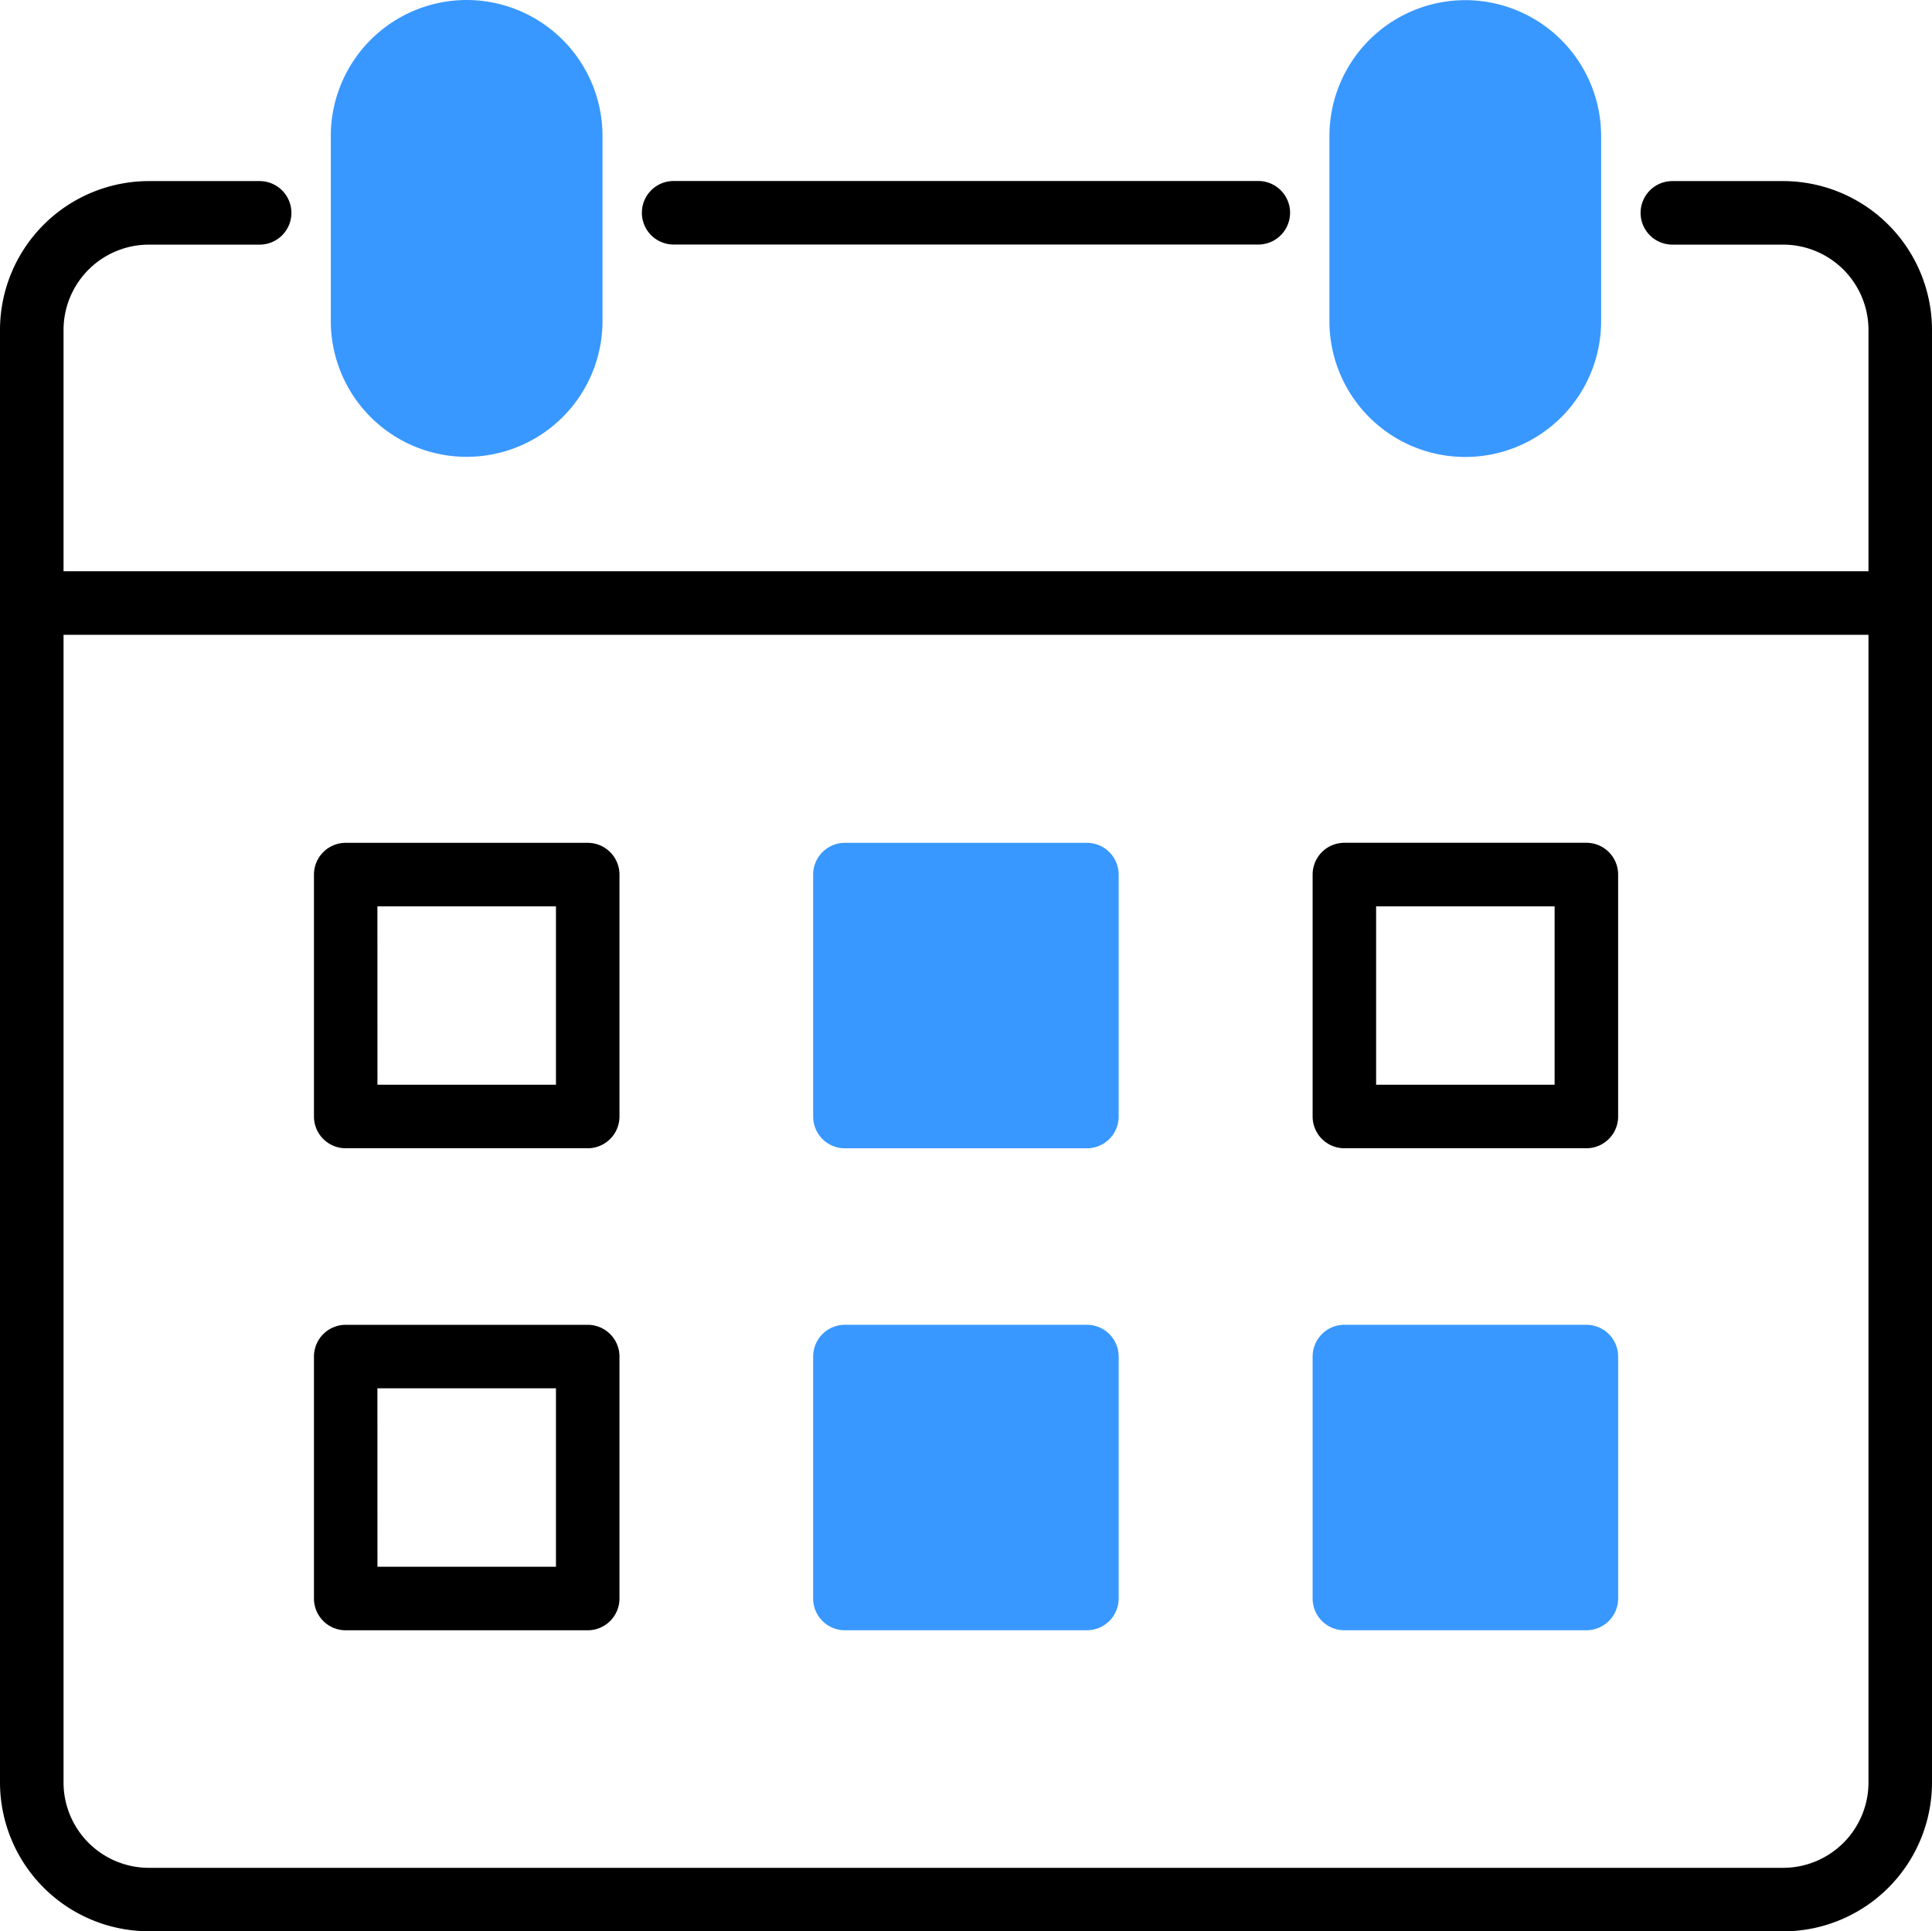
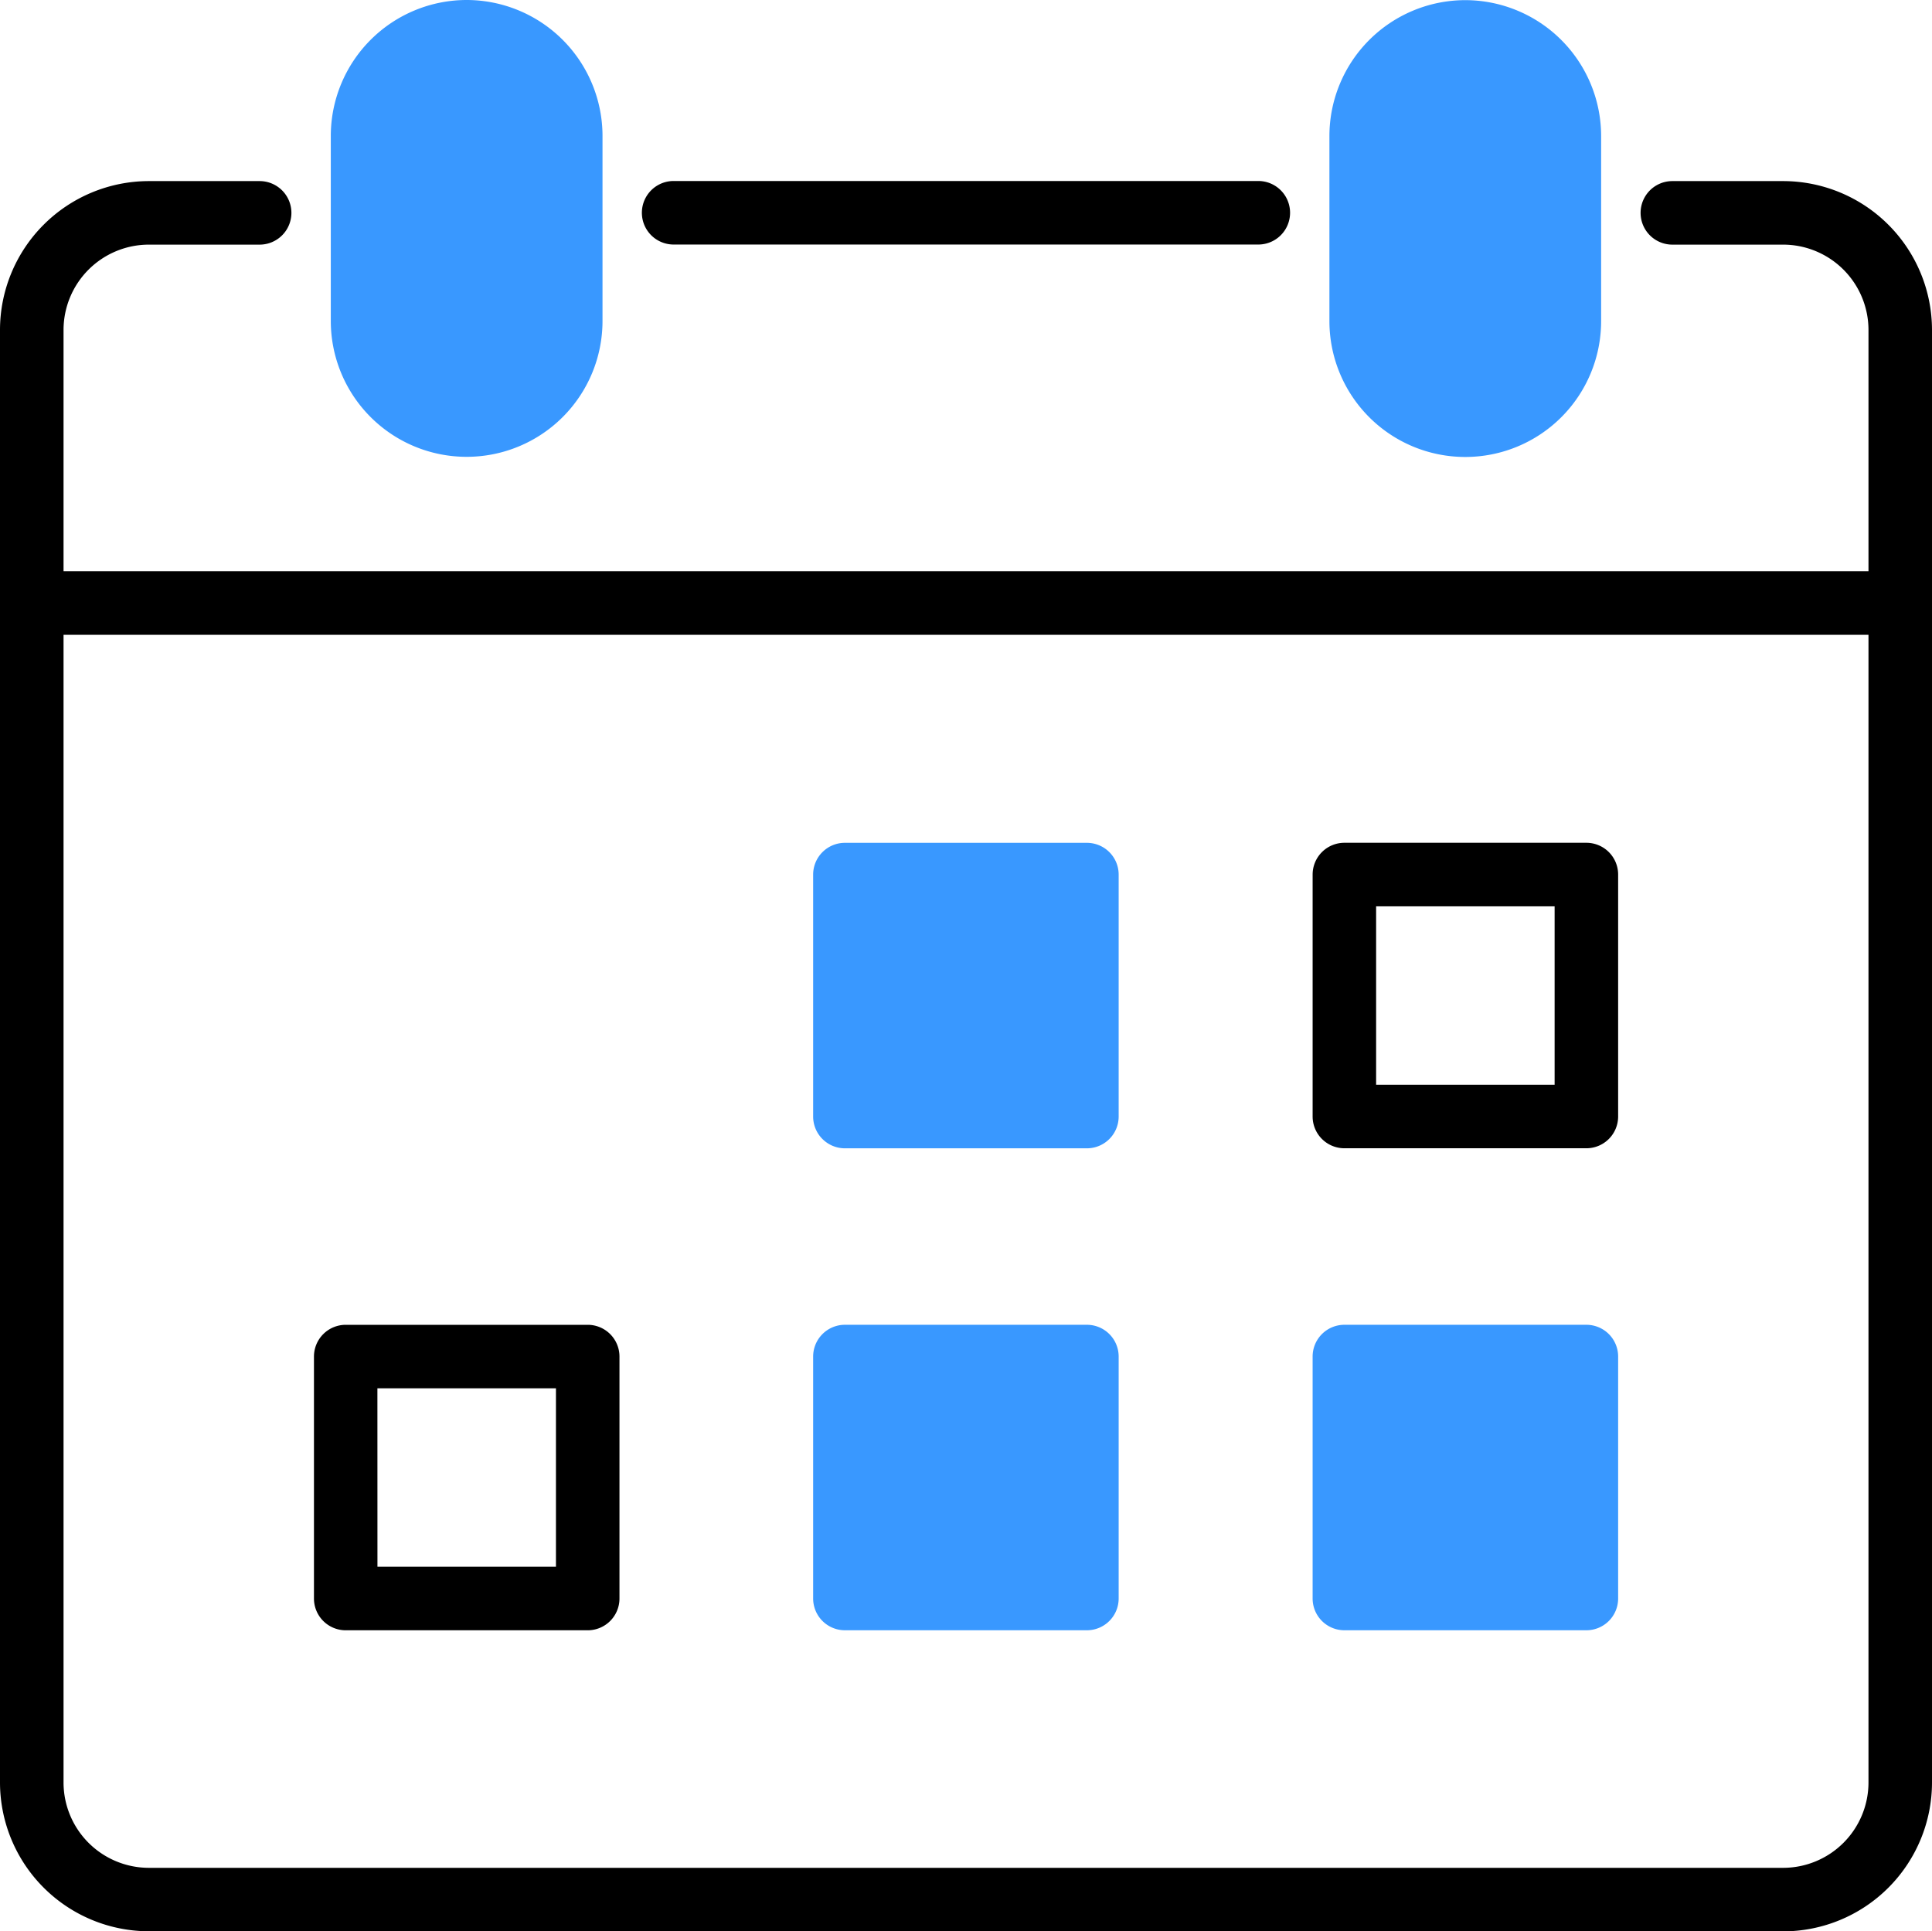
<svg xmlns="http://www.w3.org/2000/svg" width="79.844" height="79.823" viewBox="0 0 79.844 79.823">
  <defs>
    <clipPath id="clip-path">
      <rect id="長方形_29119" data-name="長方形 29119" width="79.844" height="79.823" fill="none" />
    </clipPath>
  </defs>
  <g id="グループ_72974" data-name="グループ 72974" clip-path="url(#clip-path)">
    <path id="パス_74342" data-name="パス 74342" d="M78.531,65.576H1.313a1.313,1.313,0,0,1,0-2.626H78.531a1.313,1.313,0,0,1,0,2.626" transform="translate(0 -39.339)" />
    <path id="パス_74343" data-name="パス 74343" d="M45.9,158.614h-10a1.313,1.313,0,0,1-1.313-1.313v-10a1.313,1.313,0,0,1,1.313-1.313h10a1.313,1.313,0,0,1,1.313,1.313v10a1.313,1.313,0,0,1-1.313,1.313m-8.689-2.626h7.377v-7.376H37.209Z" transform="translate(-21.612 -91.231)" />
-     <path id="パス_74344" data-name="パス 74344" d="M45.9,105.5h-10a1.313,1.313,0,0,1-1.313-1.313v-10A1.313,1.313,0,0,1,35.9,92.876h10a1.313,1.313,0,0,1,1.313,1.313v10A1.313,1.313,0,0,1,45.9,105.5m-8.689-2.626h7.377V95.5H37.209Z" transform="translate(-21.612 -58.04)" />
    <path id="パス_74345" data-name="パス 74345" d="M155.939,105.5h-10a1.313,1.313,0,0,1-1.313-1.313v-10a1.313,1.313,0,0,1,1.313-1.313h10a1.313,1.313,0,0,1,1.313,1.313v10a1.313,1.313,0,0,1-1.313,1.313m-8.689-2.626h7.377V95.5H147.25Z" transform="translate(-90.379 -58.04)" />
    <path id="パス_74346" data-name="パス 74346" d="M100.918,145.987h-10A1.313,1.313,0,0,0,89.6,147.3v10a1.313,1.313,0,0,0,1.313,1.313h10a1.313,1.313,0,0,0,1.313-1.313v-10a1.313,1.313,0,0,0-1.313-1.313" transform="translate(-55.995 -91.231)" fill="#3998ff" />
    <path id="パス_74347" data-name="パス 74347" d="M100.918,92.876h-10A1.313,1.313,0,0,0,89.6,94.189v10a1.313,1.313,0,0,0,1.313,1.313h10a1.313,1.313,0,0,0,1.313-1.313v-10a1.313,1.313,0,0,0-1.313-1.313" transform="translate(-55.995 -58.04)" fill="#3998ff" />
    <path id="パス_74348" data-name="パス 74348" d="M155.939,145.987h-10a1.313,1.313,0,0,0-1.313,1.313v10a1.313,1.313,0,0,0,1.313,1.313h10a1.313,1.313,0,0,0,1.313-1.313v-10a1.313,1.313,0,0,0-1.313-1.313" transform="translate(-90.379 -91.231)" fill="#3998ff" />
    <path id="パス_74349" data-name="パス 74349" d="M42.062,0a5.621,5.621,0,0,0-5.614,5.615v7.652a5.614,5.614,0,1,0,11.229,0V5.615A5.621,5.621,0,0,0,42.062,0" transform="translate(-22.777)" fill="#3998ff" />
    <path id="パス_74350" data-name="パス 74350" d="M152.1.015a5.621,5.621,0,0,0-5.615,5.615v7.652a5.614,5.614,0,0,0,11.229,0V5.63A5.621,5.621,0,0,0,152.1.015" transform="translate(-91.544 -0.009)" fill="#3998ff" />
    <path id="パス_74351" data-name="パス 74351" d="M96.2,22.571H72.038a1.313,1.313,0,1,1,0-2.626H96.2a1.313,1.313,0,0,1,0,2.626" transform="translate(-44.198 -12.464)" />
    <path id="パス_74352" data-name="パス 74352" d="M73.693,92.287H6.151A6.158,6.158,0,0,1,0,86.136V26.1a6.158,6.158,0,0,1,6.151-6.151H10.73a1.313,1.313,0,1,1,0,2.626H6.151A3.529,3.529,0,0,0,2.626,26.1v60.04a3.529,3.529,0,0,0,3.525,3.525H73.693a3.53,3.53,0,0,0,3.526-3.525V26.1a3.53,3.53,0,0,0-3.526-3.525H69.114a1.313,1.313,0,1,1,0-2.626h4.579A6.158,6.158,0,0,1,79.844,26.1v60.04a6.158,6.158,0,0,1-6.151,6.151" transform="translate(0 -12.464)" />
  </g>
</svg>